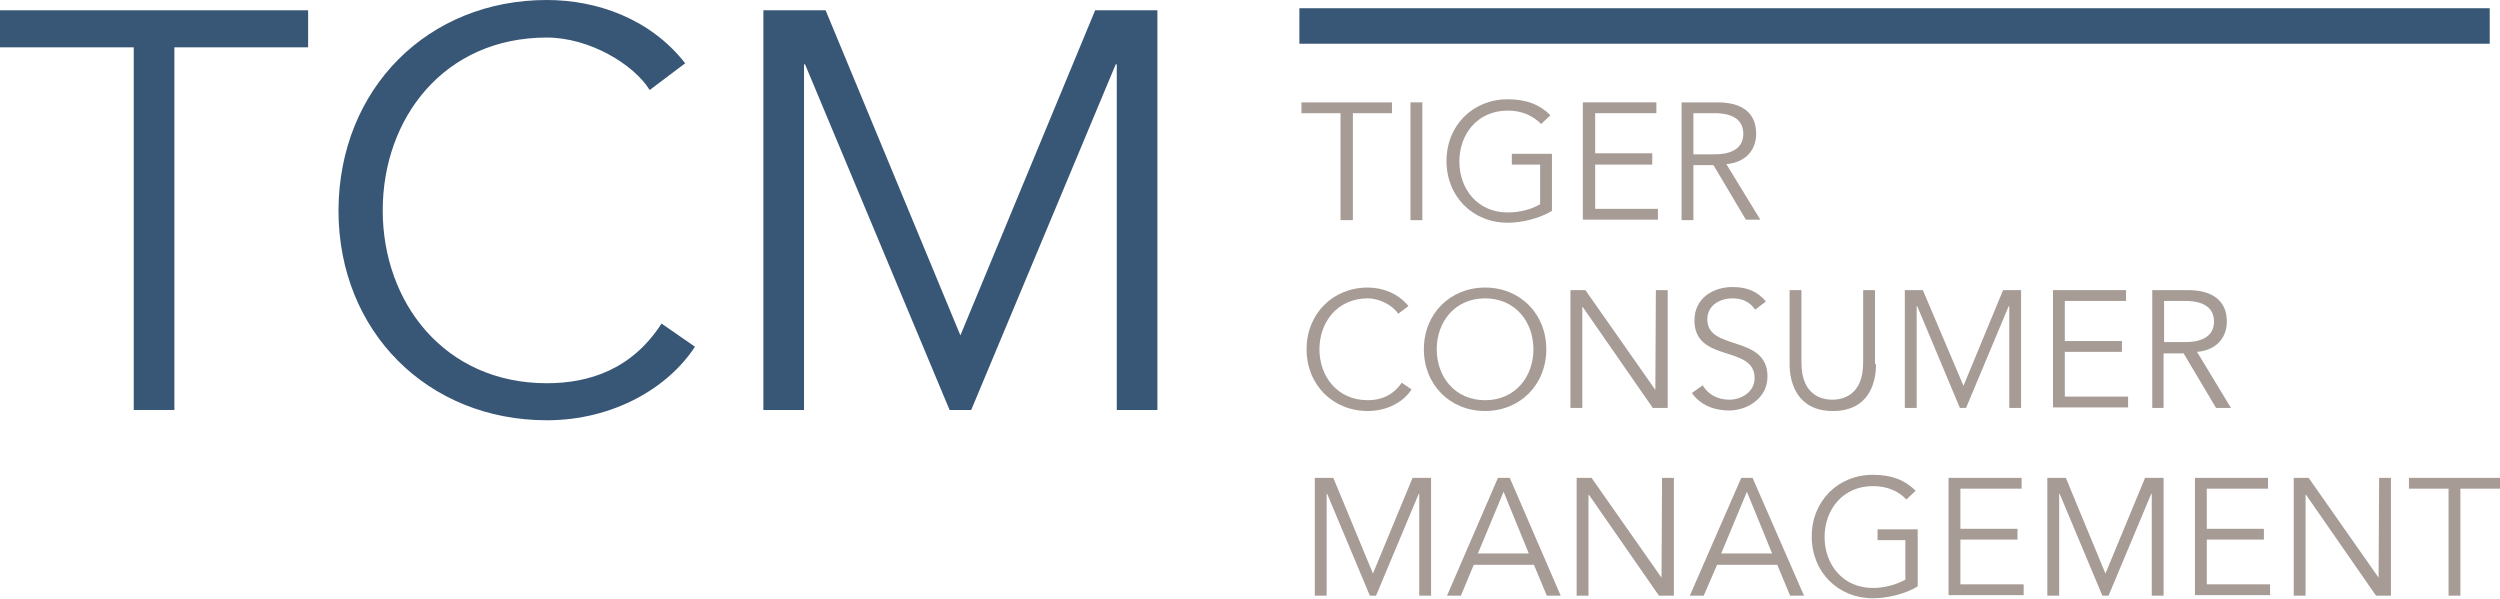
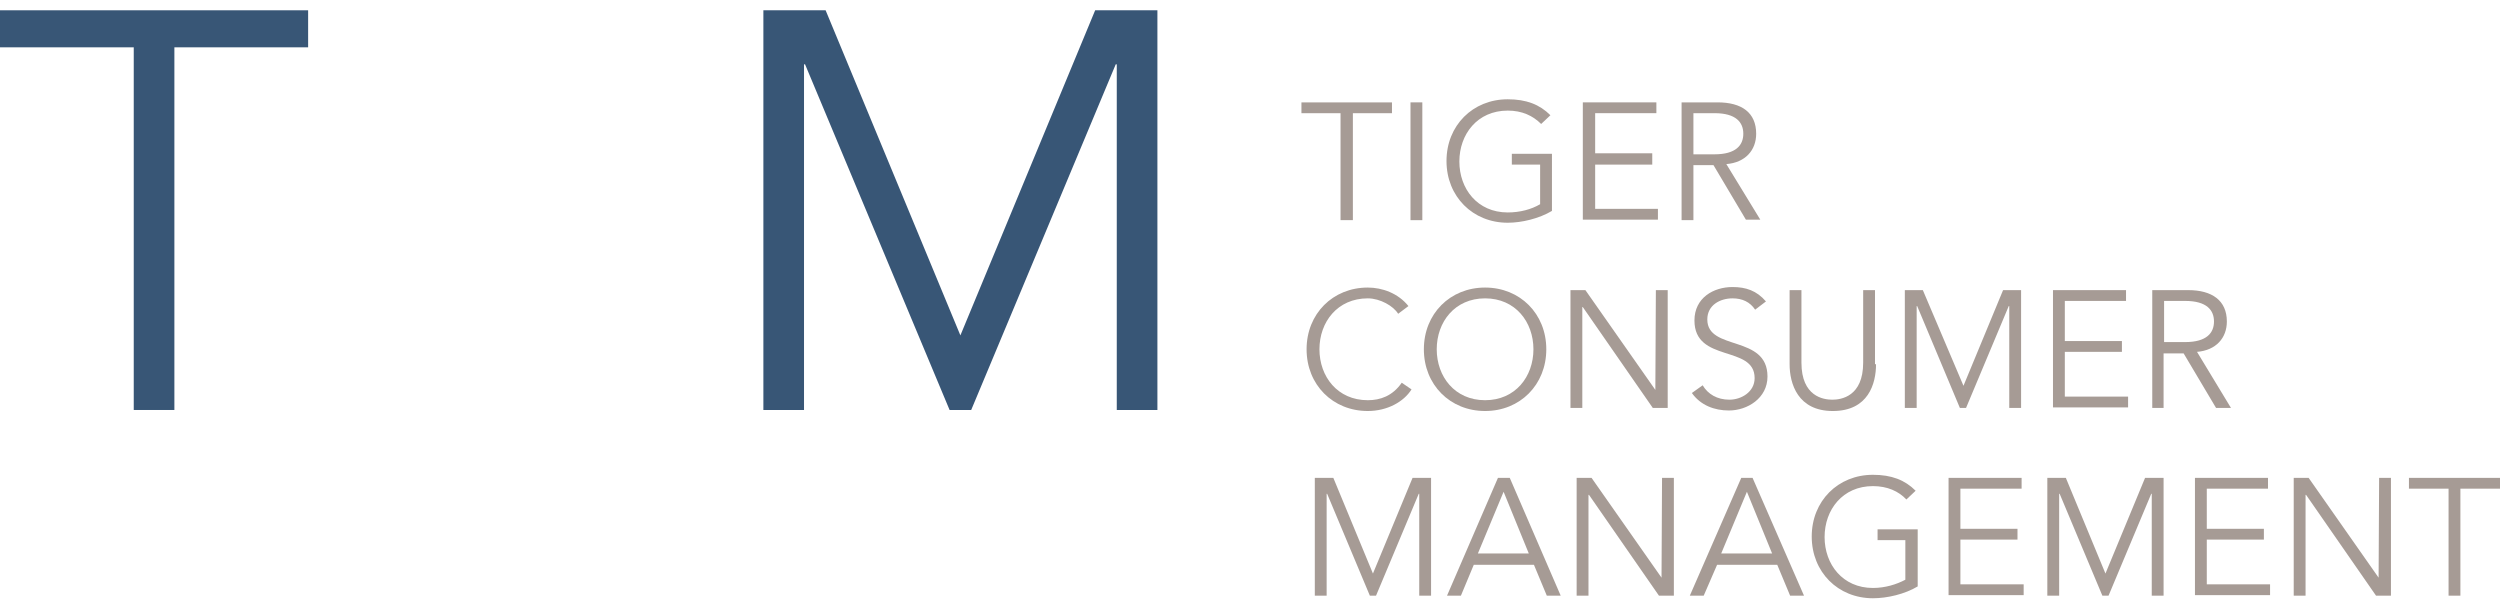
<svg xmlns="http://www.w3.org/2000/svg" version="1.1" id="Layer_1" x="0px" y="0px" viewBox="0 0 486 116.4" style="enable-background:new 0 0 486 116.4;" xml:space="preserve">
  <style type="text/css">
	.st0{fill:#003B71;}
	.st1{fill:#6698AD;}
	.st2{fill:#A30C33;}
	.st3{fill:#5E6468;}
	.st4{fill:#00324B;}
	.st5{fill:#0078A7;}
	.st6{fill:#1E4F69;}
	.st7{fill:#3896C5;}
	.st8{fill:#84B6A0;}
	.st9{fill:#231F20;}
	.st10{fill:#495966;}
	.st11{fill:#8E9398;}
	.st12{fill:#98C93C;}
	.st13{fill:#0C121F;}
	.st14{fill:#00A8D5;}
	.st15{fill:#000F9F;}
	.st16{fill:#043673;}
	.st17{fill:#3E5170;}
	.st18{fill:#5B6670;}
	.st19{fill:#0054A6;}
	.st20{fill:#1E384B;}
	.st21{fill:#1E4164;}
	.st22{fill:#FFFFFF;}
	.st23{fill:#C7AA5E;}
	.st24{fill:#3D5D6F;}
	.st25{fill:#002532;}
	.st26{fill:#8B752E;}
	.st27{fill:#5A2D3F;}
	.st28{fill:#676C72;}
	.st29{fill:#D26249;}
	.st30{fill:#79675D;}
	.st31{fill:#3E5565;}
	.st32{fill:#737B82;}
	.st33{fill:#193E59;}
	.st34{fill:#007574;}
	.st35{fill:#39607A;}
	.st36{fill:#7094AA;}
	.st37{fill:#3E5567;}
	.st38{fill:#313896;}
	.st39{fill:#013532;stroke:#013532;stroke-width:0.25;stroke-miterlimit:10;}
	.st40{fill:#638A86;}
	.st41{fill:#DAD8BE;}
	.st42{fill:#A1B9B6;}
	.st43{fill:#013532;}
	.st44{fill:#5A7F71;}
	.st45{fill:#163029;}
	.st46{fill:#3A557D;}
	.st47{fill:#4D525A;}
	.st48{fill:#4F545C;}
	.st49{clip-path:url(#XMLID_00000076603081016175659410000000946070773162514562_);fill:#00395C;}
	.st50{clip-path:url(#XMLID_00000136413861340971588750000016890391498860786340_);fill:#00395C;}
	.st51{clip-path:url(#XMLID_00000049210869569305077830000001461638574249835908_);fill:#318BB5;}
	.st52{clip-path:url(#XMLID_00000042716154469173714440000017924997664243038870_);fill:#318BB5;}
	.st53{fill:#003F64;}
	.st54{fill:#318BB5;}
	.st55{fill:#14377D;}
	.st56{fill:#0076BE;}
	.st57{fill:#102B4A;}
	.st58{fill:#69A1CF;}
	.st59{fill:#EF9620;}
	.st60{fill:#08263E;}
	.st61{fill:#1D8DC8;}
	.st62{fill:#1C3D6E;}
	.st63{fill:#003A70;}
	.st64{fill:#003847;}
	.st65{fill:#808184;}
	.st66{fill:#E5A97C;}
	.st67{fill:#003643;}
	.st68{fill:#517890;}
	.st69{fill:none;}
	.st70{fill:#003B45;}
	.st71{fill:#2C7B80;}
	.st72{fill:#517891;}
	.st73{fill:#F58021;}
	.st74{fill:#001E45;}
	.st75{fill:#4D6182;}
	.st76{clip-path:url(#SVGID_00000138560909936791514990000011328637395450590111_);fill:#4D6182;}
	.st77{clip-path:url(#SVGID_00000095332372411594623840000008816150057933585821_);fill:#4D6182;}
	.st78{fill:#444E69;}
	.st79{fill:#82A1C3;}
	.st80{fill:#123154;}
	.st81{fill:#1BA6DF;}
	.st82{fill:#013E6A;}
	.st83{fill:url(#SVGID_00000157289807475660288350000010369449800720839856_);}
	.st84{fill:url(#SVGID_00000119828622119991457350000009567863554274867602_);}
	.st85{fill:url(#SVGID_00000123416976623310892360000008167266169797601717_);}
	.st86{fill:#A69B95;}
	.st87{fill:#385676;}
	.st88{fill:#CD9F26;}
	.st89{fill:#3F605E;}
	.st90{fill:#003644;}
	.st91{fill:#0A3F60;}
	.st92{fill:#4E5556;}
	.st93{fill:none;stroke:#4E5556;stroke-width:0.914;stroke-miterlimit:10;}
	.st94{fill:#0F2B4D;}
	.st95{fill:#559CB5;}
	.st96{fill:#2BABE2;}
	.st97{fill:#1C2B39;}
	.st98{fill:#1E3565;}
	.st99{fill:#303C42;}
	.st100{fill:#3C5164;}
	.st101{fill:#3C5164;stroke:#3C5164;stroke-width:8.000000e-02;}
	.st102{fill:#EE3F23;}
	.st103{clip-path:url(#SVGID_00000176723235372246652360000009686548890825414055_);fill:#457583;}
	.st104{clip-path:url(#SVGID_00000176723235372246652360000009686548890825414055_);fill:#003B56;}
	.st105{fill:#003B56;}
	.st106{fill:#474F8B;}
	.st107{fill:#243746;}
	.st108{fill:#0099A8;}
	.st109{fill:#003E6B;}
	.st110{fill:#CEA764;}
	.st111{fill:#F48021;}
	.st112{fill:#3A617A;}
	.st113{fill:#41484F;}
	.st114{fill:#AA985D;}
	.st115{fill:#003B4D;}
	.st116{fill:none;stroke:#003B4D;stroke-width:0.536;}
	.st117{fill:#B3B6B7;}
	.st118{fill:#004A80;}
	.st119{fill:#94999E;}
	.st120{fill:#7E8D96;}
	.st121{fill:#082C47;}
	.st122{fill:#3F75A1;}
	.st123{fill:#233269;}
	.st124{fill:#0377BD;}
	.st125{fill:#007366;}
	.st126{fill:#0D499C;}
	.st127{fill:#00507D;}
	.st128{fill:#231F20;stroke:#231F20;stroke-miterlimit:10;}
	.st129{fill:#253E51;}
	.st130{fill:#527D97;}
	.st131{fill:#786658;}
	.st132{fill:#205A41;}
	.st133{fill:url(#SVGID_00000101077289603143472640000007495063057203771058_);}
	.st134{opacity:0.5;fill:url(#SVGID_00000138535251365193450330000011052035338815862657_);}
	.st135{fill:url(#SVGID_00000091000779684435482120000008239858935919901373_);}
	.st136{opacity:0.5;fill:url(#SVGID_00000005952438081856518350000002223475842831244984_);}
	.st137{fill:url(#SVGID_00000026872692411671983610000004473188224392116640_);}
	.st138{fill:url(#SVGID_00000025401141187582613050000015333768628647497346_);}
	.st139{fill:url(#SVGID_00000142153764047049597140000008068281857701391286_);}
	.st140{fill:url(#SVGID_00000179625934382007196360000013492764208119401140_);}
	.st141{opacity:0.5;fill:url(#SVGID_00000055683080771193007440000005134784599447357111_);}
	.st142{fill:#7B868C;}
	.st143{fill:#001F60;}
	.st144{fill:#4A7CA3;}
	.st145{fill:#1D4063;}
	.st146{fill:#003A4A;}
	.st147{fill:#DAA900;}
	.st148{fill:#4E9EB8;}
	.st149{fill:#5AA3D2;}
	.st150{fill-rule:evenodd;clip-rule:evenodd;fill:#144279;}
	.st151{fill:#062A30;stroke:#062A30;stroke-width:0.25;}
	.st152{fill:#014868;}
	.st153{fill:#062A30;}
	.st154{fill:#0989C0;}
</style>
  <g>
    <g>
      <path class="st86" d="M262.9,42.8h-2.3V22H253v-2.1h17.6V22h-7.6V42.8z" />
      <path class="st86" d="M276.5,42.8h-2.3V19.9h2.3V42.8z" />
      <path class="st86" d="M299.6,24.1c-1.6-1.6-3.7-2.6-6.5-2.6c-5.9,0-9.4,4.6-9.4,9.9c0,5.3,3.5,9.9,9.4,9.9c2.4,0,4.6-0.6,6.3-1.6    V32h-5.5v-2.1h7.8V41c-2.5,1.5-5.9,2.3-8.6,2.3c-6.8,0-11.9-5.1-11.9-12c0-6.9,5.1-12,11.9-12c3.6,0,6.2,1,8.3,3.1L299.6,24.1z" />
      <path class="st86" d="M310.1,40.6h12.2v2.1h-14.6V19.9H322V22h-11.9v7.8h11.1V32h-11.1V40.6z" />
      <path class="st86" d="M329.2,42.8h-2.3V19.9h7c4.7,0,7.5,2,7.5,6.1c0,3.2-2.1,5.6-5.8,5.9l6.6,10.8h-2.8l-6.3-10.6h-3.9V42.8z     M329.2,30h4.1c4.2,0,5.6-1.8,5.6-4c0-2.2-1.4-4-5.6-4h-4.1V30z" />
      <path class="st86" d="M274.4,75.7c-1.5,2.4-4.7,4.2-8.5,4.2c-6.8,0-11.9-5.1-11.9-12c0-6.9,5.1-12,11.9-12c2.8,0,5.9,1.1,7.9,3.6    l-2,1.5c-0.9-1.5-3.5-3-5.9-3c-5.9,0-9.4,4.6-9.4,9.9c0,5.3,3.5,9.9,9.4,9.9c2.4,0,4.8-0.8,6.6-3.4L274.4,75.7z" />
      <path class="st86" d="M288.7,79.9c-6.8,0-11.9-5.1-11.9-12c0-6.9,5.1-12,11.9-12c6.8,0,11.9,5.1,11.9,12    C300.6,74.8,295.5,79.9,288.7,79.9z M288.7,58c-5.9,0-9.4,4.6-9.4,9.9c0,5.3,3.5,9.9,9.4,9.9c5.9,0,9.4-4.6,9.4-9.9    C298.1,62.6,294.6,58,288.7,58z" />
      <path class="st86" d="M321.8,75.8L321.8,75.8l0.1-19.4h2.3v22.9h-2.9l-13.6-19.6h-0.1v19.6h-2.3V56.4h2.9L321.8,75.8z" />
      <path class="st86" d="M341.2,60.2c-1-1.5-2.5-2.2-4.4-2.2c-2.4,0-4.9,1.3-4.9,4.1c0,6.2,11.7,2.9,11.7,11.1c0,4.2-3.9,6.6-7.5,6.6    c-2.8,0-5.5-1-7.2-3.4l2.1-1.5c1,1.7,2.8,2.8,5.2,2.8c2.3,0,4.9-1.5,4.9-4.2c0-6.5-11.7-2.9-11.7-11.2c0-4.4,3.7-6.5,7.4-6.5    c2.6,0,4.7,0.7,6.5,2.8L341.2,60.2z" />
      <path class="st86" d="M364.7,70.8c0,3.8-1.5,9.1-8.4,9.1c-6.8,0-8.4-5.3-8.4-9.1V56.4h2.3v14.1c0,6.6,4.3,7.2,6,7.2    c1.7,0,6-0.6,6-7.2V56.4h2.3V70.8z" />
      <path class="st86" d="M381.7,75l7.7-18.6h3.5v22.9h-2.3V59.5h-0.1l-8.3,19.8h-1.2l-8.3-19.8h-0.1v19.8h-2.3V56.4h3.5L381.7,75z" />
      <path class="st86" d="M401.5,77.1h12.2v2.1h-14.6V56.4h14.2v2.1h-11.9v7.8h11.1v2.1h-11.1V77.1z" />
      <path class="st86" d="M420.7,79.3h-2.3V56.4h7c4.6,0,7.5,2,7.5,6.1c0,3.2-2.1,5.6-5.8,5.9l6.6,10.9h-2.9l-6.3-10.6h-3.9V79.3z     M420.7,66.5h4.1c4.2,0,5.6-1.8,5.6-4c0-2.2-1.4-4-5.6-4h-4.1V66.5z" />
      <path class="st86" d="M266.9,111.5l7.7-18.6h3.6v22.9h-2.3V96h-0.1l-8.3,19.8h-1.2L258,96h-0.1v19.8h-2.3V92.9h3.6L266.9,111.5z" />
      <path class="st86" d="M284,115.8h-2.7l9.9-22.9h2.3l9.9,22.9h-2.7l-2.5-6h-11.7L284,115.8z M287.3,107.6h9.9l-4.9-12L287.3,107.6z    " />
      <path class="st86" d="M323,112.3L323,112.3l0.1-19.4h2.3v22.9h-2.9l-13.6-19.6h-0.1v19.6h-2.3V92.9h2.9L323,112.3z" />
      <path class="st86" d="M331.2,115.8h-2.7l10-22.9h2.2l10,22.9h-2.7l-2.5-6h-11.7L331.2,115.8z M334.6,107.6h9.9l-4.9-12    L334.6,107.6z" />
      <path class="st86" d="M370.6,97.1c-1.5-1.6-3.7-2.6-6.5-2.6c-5.9,0-9.4,4.6-9.4,9.9c0,5.3,3.5,9.9,9.4,9.9c2.4,0,4.6-0.7,6.3-1.6    V105H365v-2.1h7.8V114c-2.5,1.5-5.9,2.3-8.7,2.3c-6.8,0-11.9-5.1-11.9-12c0-6.9,5.1-12,11.9-12c3.6,0,6.2,1,8.3,3.1L370.6,97.1z" />
      <path class="st86" d="M381.2,113.6h12.2v2.1h-14.6V92.9H393V95h-11.9v7.8h11.1v2.1h-11.1V113.6z" />
      <path class="st86" d="M409.3,111.5l7.7-18.6h3.6v22.9h-2.3V96h-0.1l-8.3,19.8h-1.2L400.4,96h-0.1v19.8H398V92.9h3.6L409.3,111.5z" />
      <path class="st86" d="M429.1,113.6h12.2v2.1h-14.6V92.9h14.2V95h-11.9v7.8h11.1v2.1h-11.1V113.6z" />
      <path class="st86" d="M462.4,112.3L462.4,112.3l0.1-19.4h2.3v22.9h-2.9l-13.6-19.6h-0.1v19.6h-2.3V92.9h2.9L462.4,112.3z" />
      <path class="st86" d="M478.3,115.8H476V95h-7.7v-2.1H486V95h-7.7V115.8z" />
    </g>
    <g>
      <path class="st87" d="M33.9,79.7H26V9.2H0V2h59.9v7.2h-26V79.7z" />
-       <path class="st87" d="M135.1,67.4c-5.2,8-15.9,14.3-28.8,14.3c-23.1,0-40.5-17.2-40.5-40.8C65.9,17.2,83.2,0,106.3,0    c9.7,0,20.1,3.6,26.9,12.3l-6.9,5.2c-3.1-5-11.7-10.2-20-10.2c-20,0-31.9,15.7-31.9,33.6c0,17.9,12,33.6,31.9,33.6    c8.1,0,16.5-2.6,22.3-11.6L135.1,67.4z" />
      <path class="st87" d="M186.7,65.2L212.9,2H225v77.7h-7.9V12.5h-0.2l-28.1,67.2h-4.2l-28.1-67.2h-0.2v67.2h-7.9V2h12.1L186.7,65.2z    " />
-       <rect x="252.6" y="1.6" class="st87" width="231.4" height="6.9" />
    </g>
  </g>
</svg>